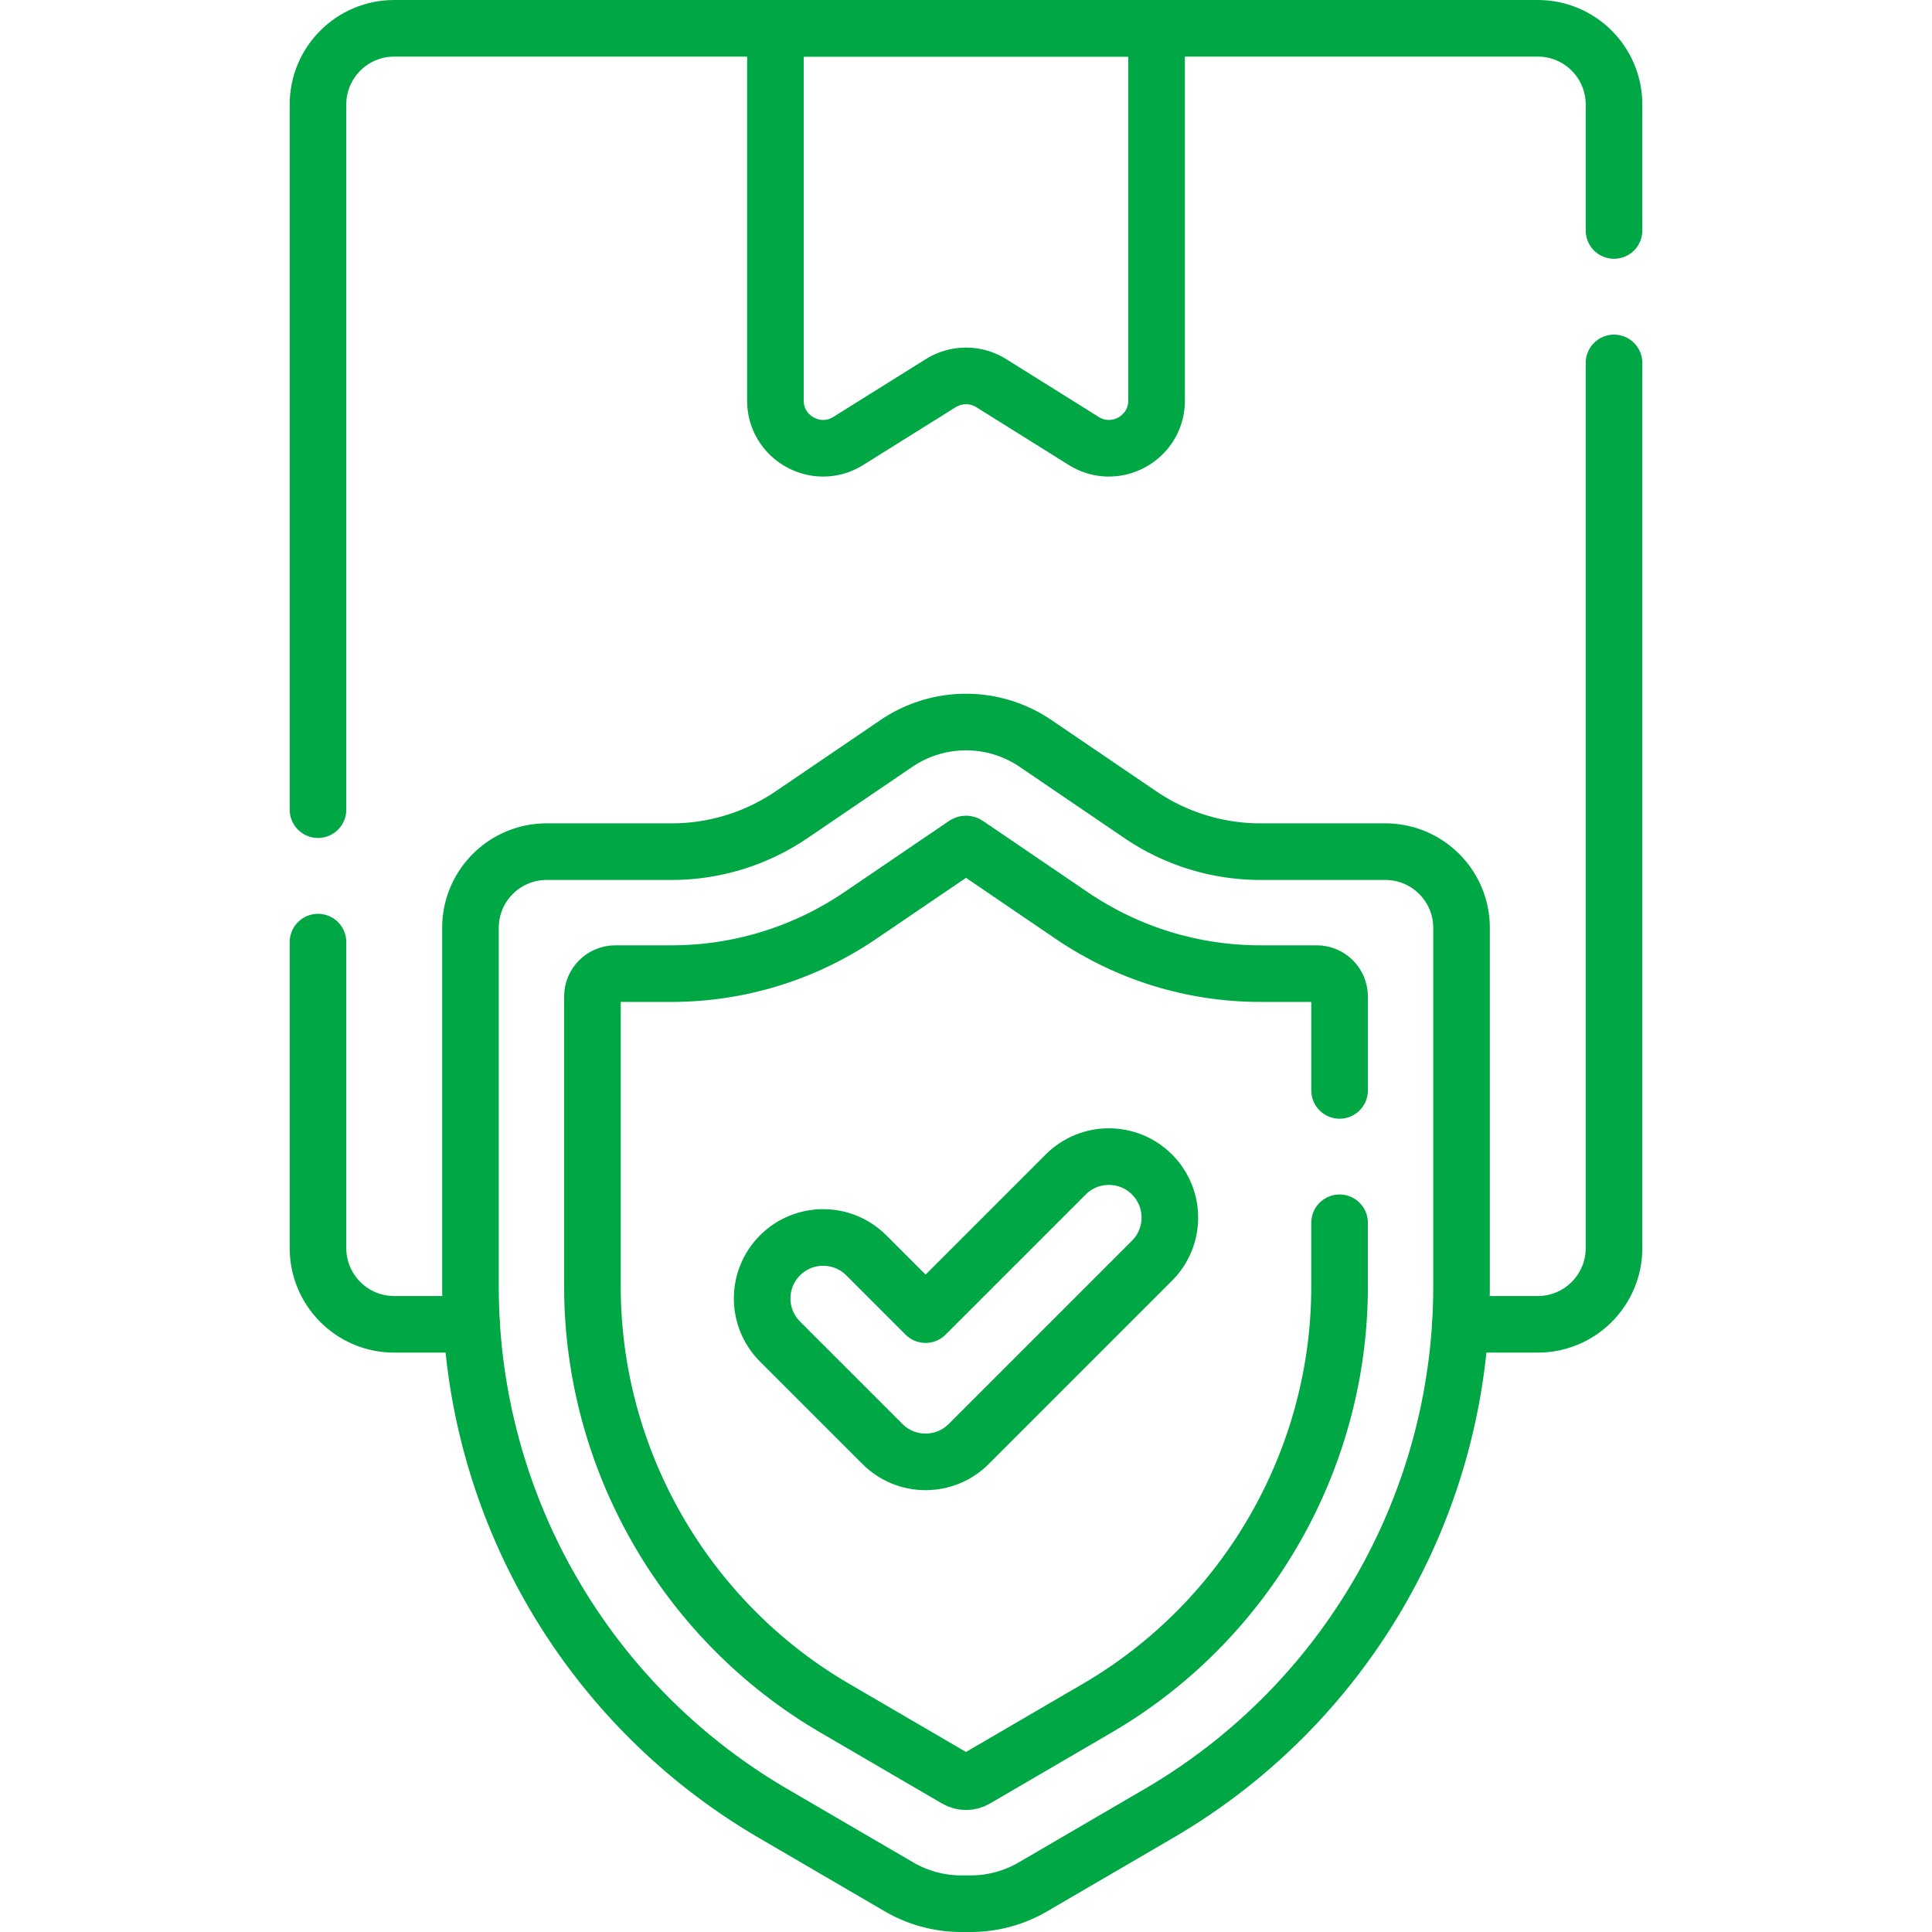
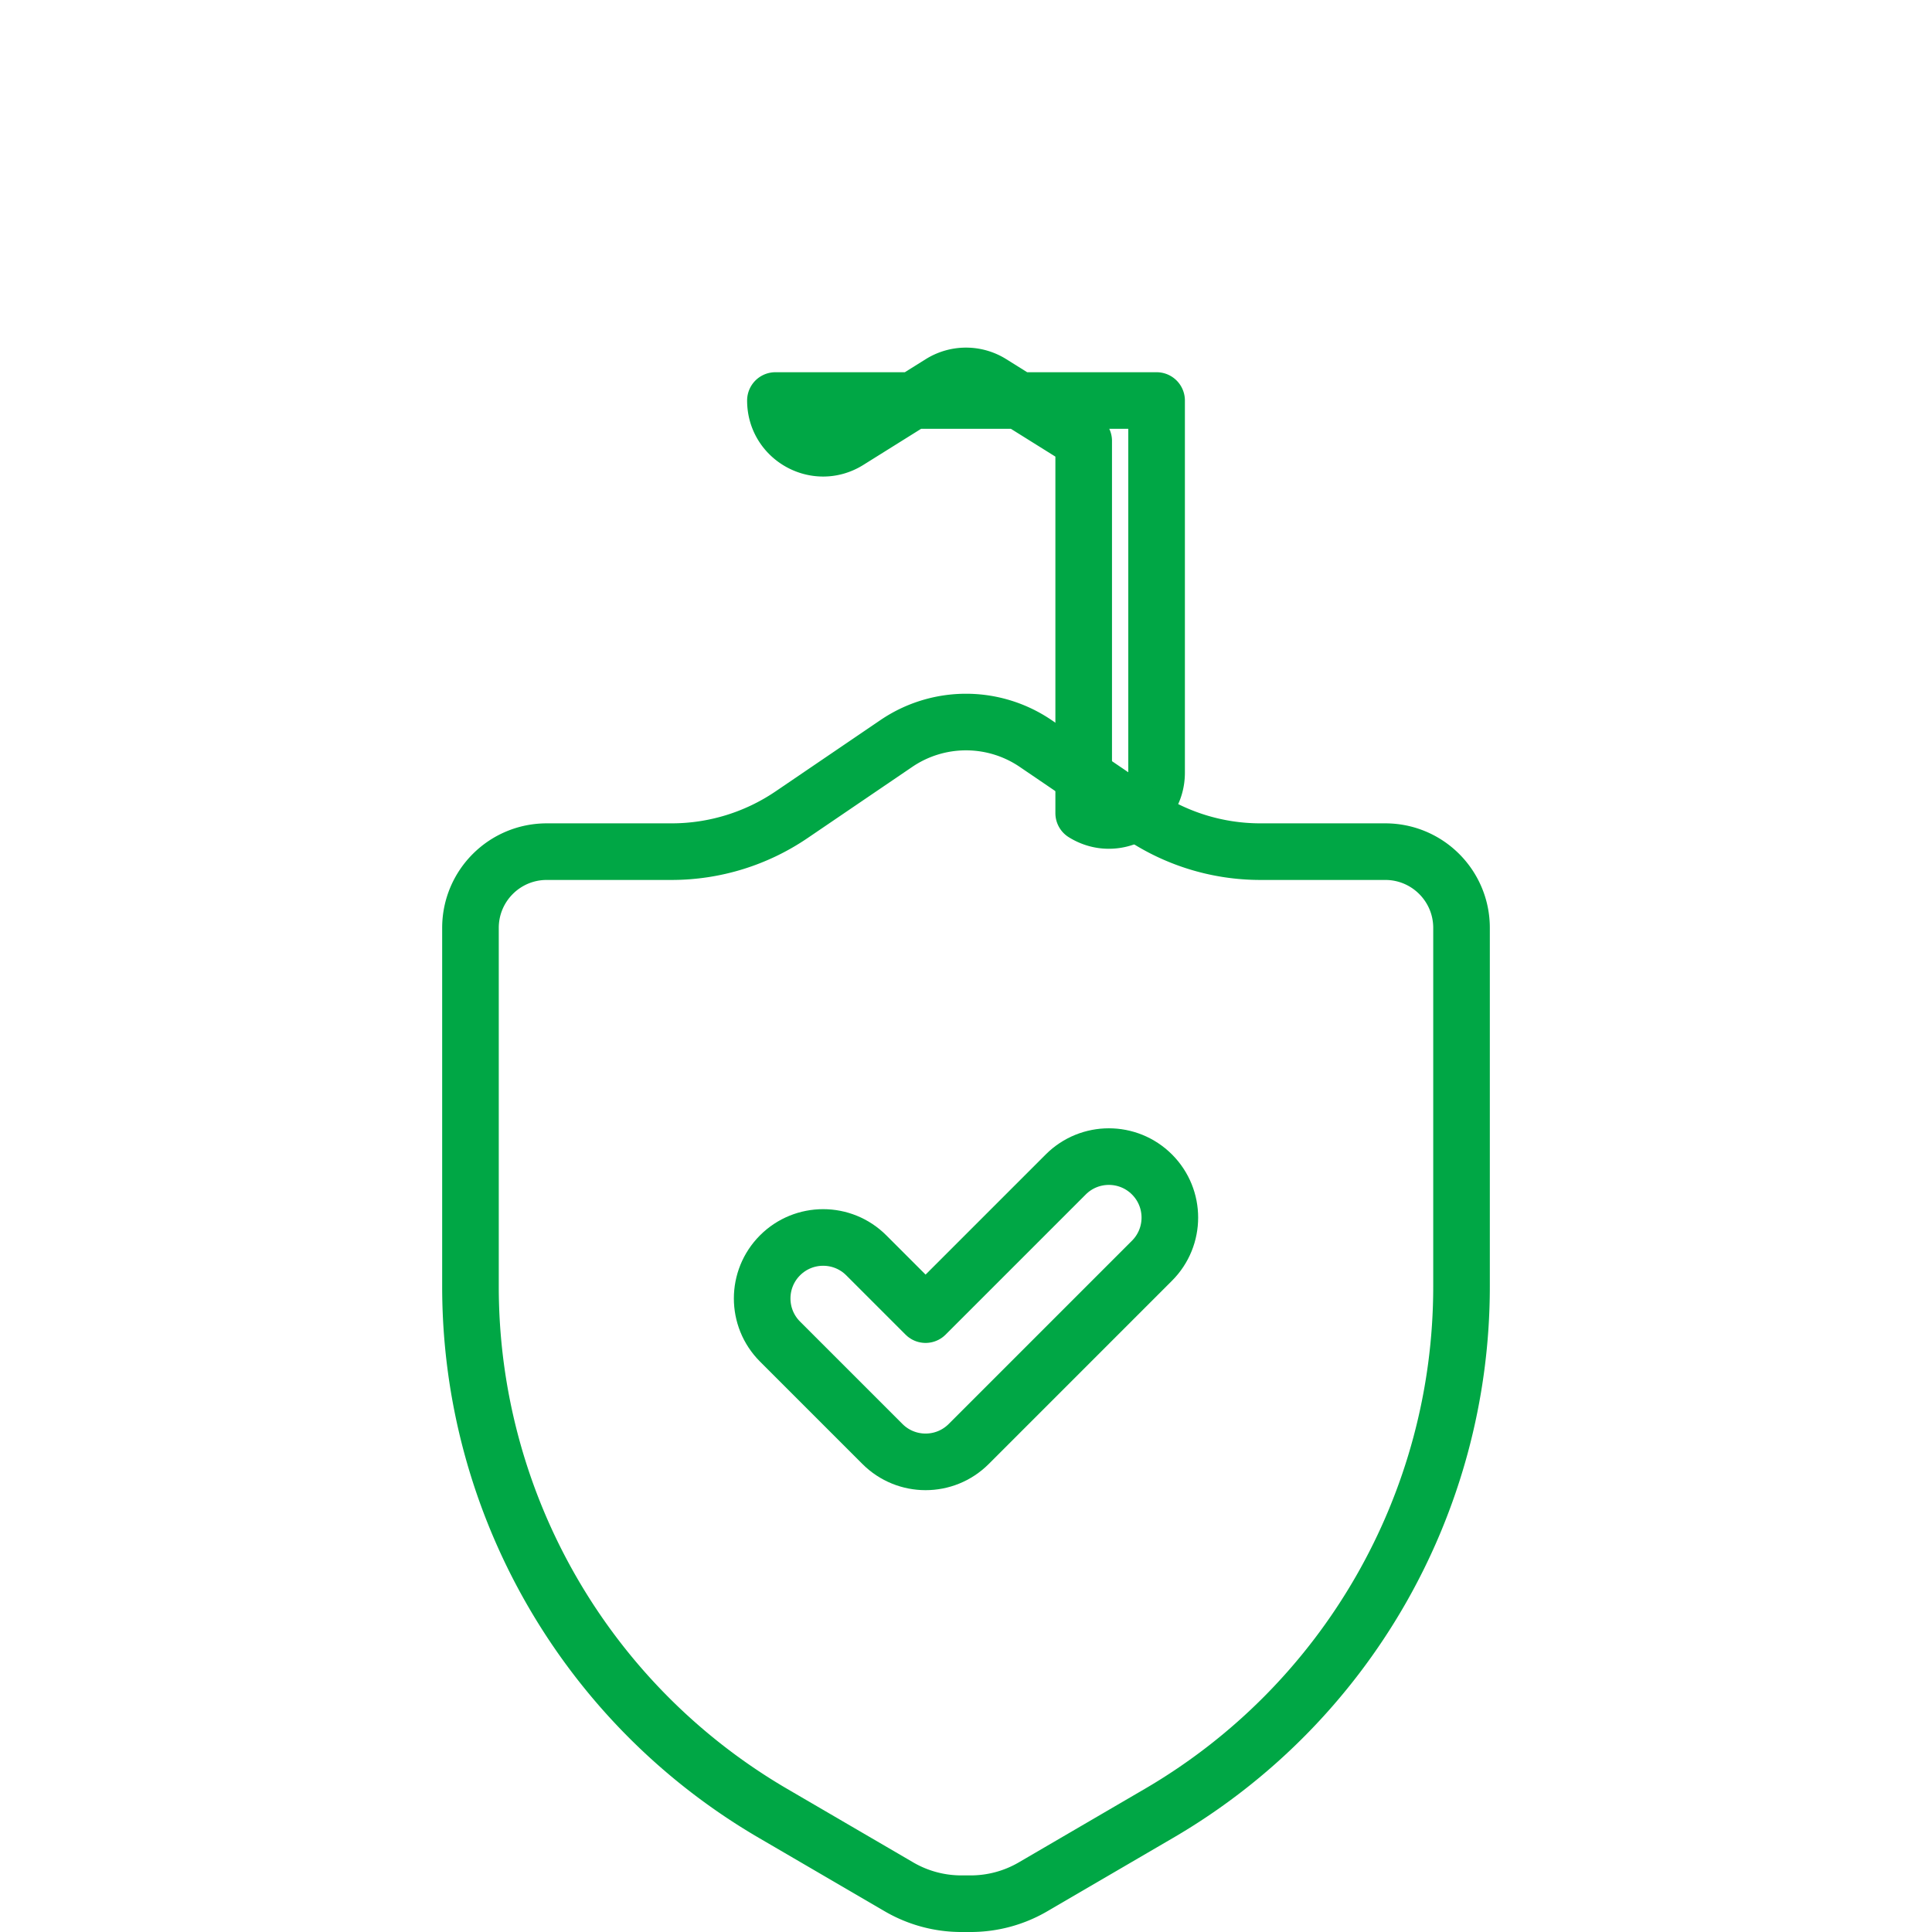
<svg xmlns="http://www.w3.org/2000/svg" version="1.1" width="512" height="512" x="0" y="0" viewBox="0 0 512 512" style="enable-background:new 0 0 512 512" xml:space="preserve">
  <g>
-     <path d="m287.189 116.851-24.496-15.31a12.628 12.628 0 0 0-13.385 0l-24.496 15.31c-8.41 5.256-19.319-.79-19.319-10.708V7.5h101.016v98.643c-.001 9.918-10.91 15.964-19.32 10.708z" style="stroke-linecap: round; stroke-linejoin: round; stroke-miterlimit: 10;" fill="none" stroke="#00A745" stroke-width="15px" stroke-linecap="round" stroke-linejoin="round" stroke-miterlimit="10" data-original="#000000" opacity="1" />
-     <path d="M84.27 214.57V27.7c0-11.16 9.04-20.2 20.21-20.2h303.04c11.17 0 20.21 9.04 20.21 20.2v33.38M84.27 249.67v81.08c0 11.16 9.04 20.21 20.21 20.21h20.51M427.73 96.18v234.57c0 11.16-9.04 20.21-20.21 20.21h-20.51" style="stroke-linecap: round; stroke-linejoin: round; stroke-miterlimit: 10;" fill="none" stroke="#00A745" stroke-width="15px" stroke-linecap="round" stroke-linejoin="round" stroke-miterlimit="10" data-original="#000000" opacity="1" />
+     <path d="m287.189 116.851-24.496-15.31a12.628 12.628 0 0 0-13.385 0l-24.496 15.31c-8.41 5.256-19.319-.79-19.319-10.708h101.016v98.643c-.001 9.918-10.91 15.964-19.32 10.708z" style="stroke-linecap: round; stroke-linejoin: round; stroke-miterlimit: 10;" fill="none" stroke="#00A745" stroke-width="15px" stroke-linecap="round" stroke-linejoin="round" stroke-miterlimit="10" data-original="#000000" opacity="1" />
    <path d="m274.455 197.03 27.757 18.875a56.57 56.57 0 0 0 31.809 9.791h33.097c11.158 0 20.203 9.045 20.203 20.203v95.057c0 57.485-30.533 110.644-80.187 139.609l-33.368 19.465a32.818 32.818 0 0 1-16.537 4.471h-2.458a32.818 32.818 0 0 1-16.537-4.471l-33.368-19.465c-49.654-28.965-80.187-82.124-80.187-139.609v-95.057c0-11.158 9.045-20.203 20.203-20.203h33.097a56.563 56.563 0 0 0 31.809-9.791l27.757-18.875A32.821 32.821 0 0 1 256 191.35h0a32.821 32.821 0 0 1 18.455 5.68z" style="stroke-linecap: round; stroke-linejoin: round; stroke-miterlimit: 10;" fill="none" stroke="#00A745" stroke-width="15px" stroke-linecap="round" stroke-linejoin="round" stroke-miterlimit="10" data-original="#000000" opacity="1" />
-     <path d="M355 324.05v16.91c0 45.8-24.59 88.6-64.15 111.68l-32.31 18.85c-.77.45-1.65.68-2.54.68-.89 0-1.77-.23-2.54-.68l-32.31-18.85C181.59 429.56 157 386.76 157 340.96v-76.88c0-3.35 2.72-6.06 6.07-6.06h14.91c17.83 0 35.24-5.36 49.98-15.39l27.76-18.87c.08-.06.18-.09.28-.09s.2.03.28.09l27.75 18.88c14.81 10.06 32.09 15.38 49.99 15.38h14.91c3.35 0 6.07 2.71 6.07 6.06v24.89" style="stroke-linecap: round; stroke-linejoin: round; stroke-miterlimit: 10;" fill="none" stroke="#00A745" stroke-width="15px" stroke-linecap="round" stroke-linejoin="round" stroke-miterlimit="10" data-original="#000000" opacity="1" />
    <path d="m245.286 348.389-15.714-15.714c-6.312-6.312-16.545-6.312-22.857 0h0c-6.312 6.312-6.312 16.545 0 22.857l27.143 27.143c6.312 6.312 16.545 6.312 22.857 0l48.572-48.572c6.312-6.312 6.312-16.545 0-22.857h0c-6.312-6.312-16.545-6.312-22.857 0l-37.144 37.143z" style="stroke-linecap: round; stroke-linejoin: round; stroke-miterlimit: 10;" fill="none" stroke="#00A745" stroke-width="15px" stroke-linecap="round" stroke-linejoin="round" stroke-miterlimit="10" data-original="#000000" opacity="1" />
  </g>
</svg>